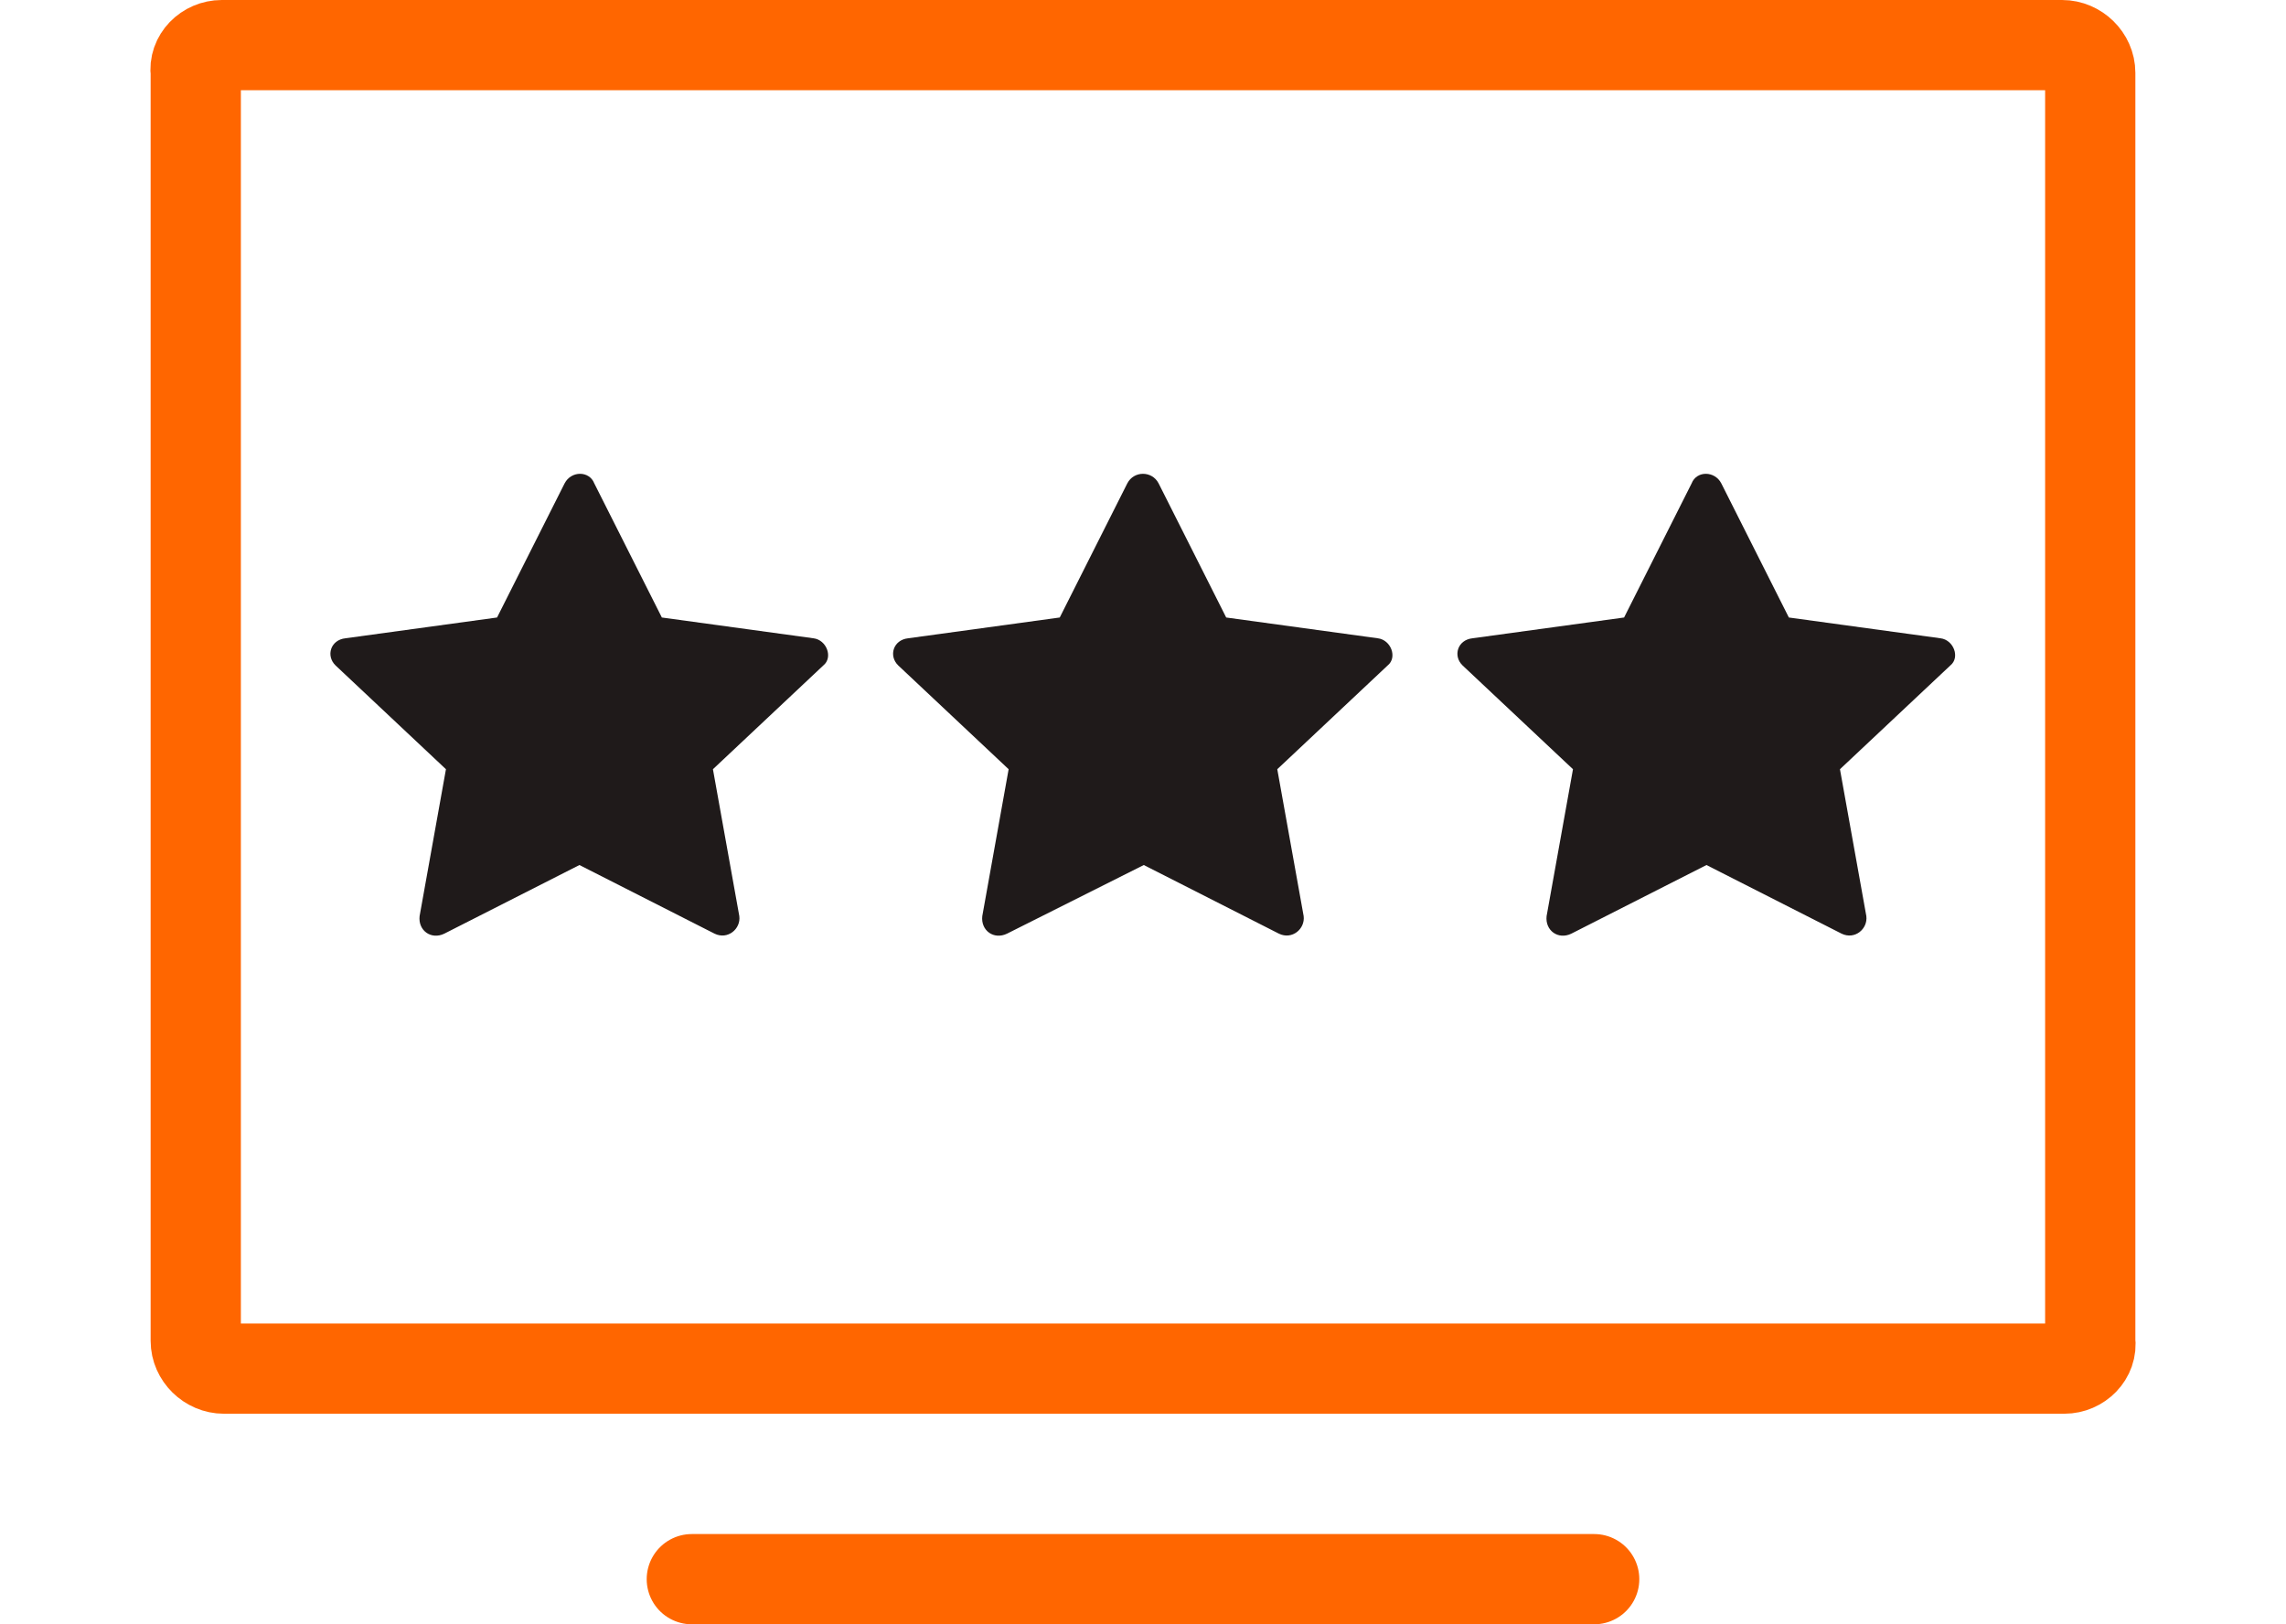
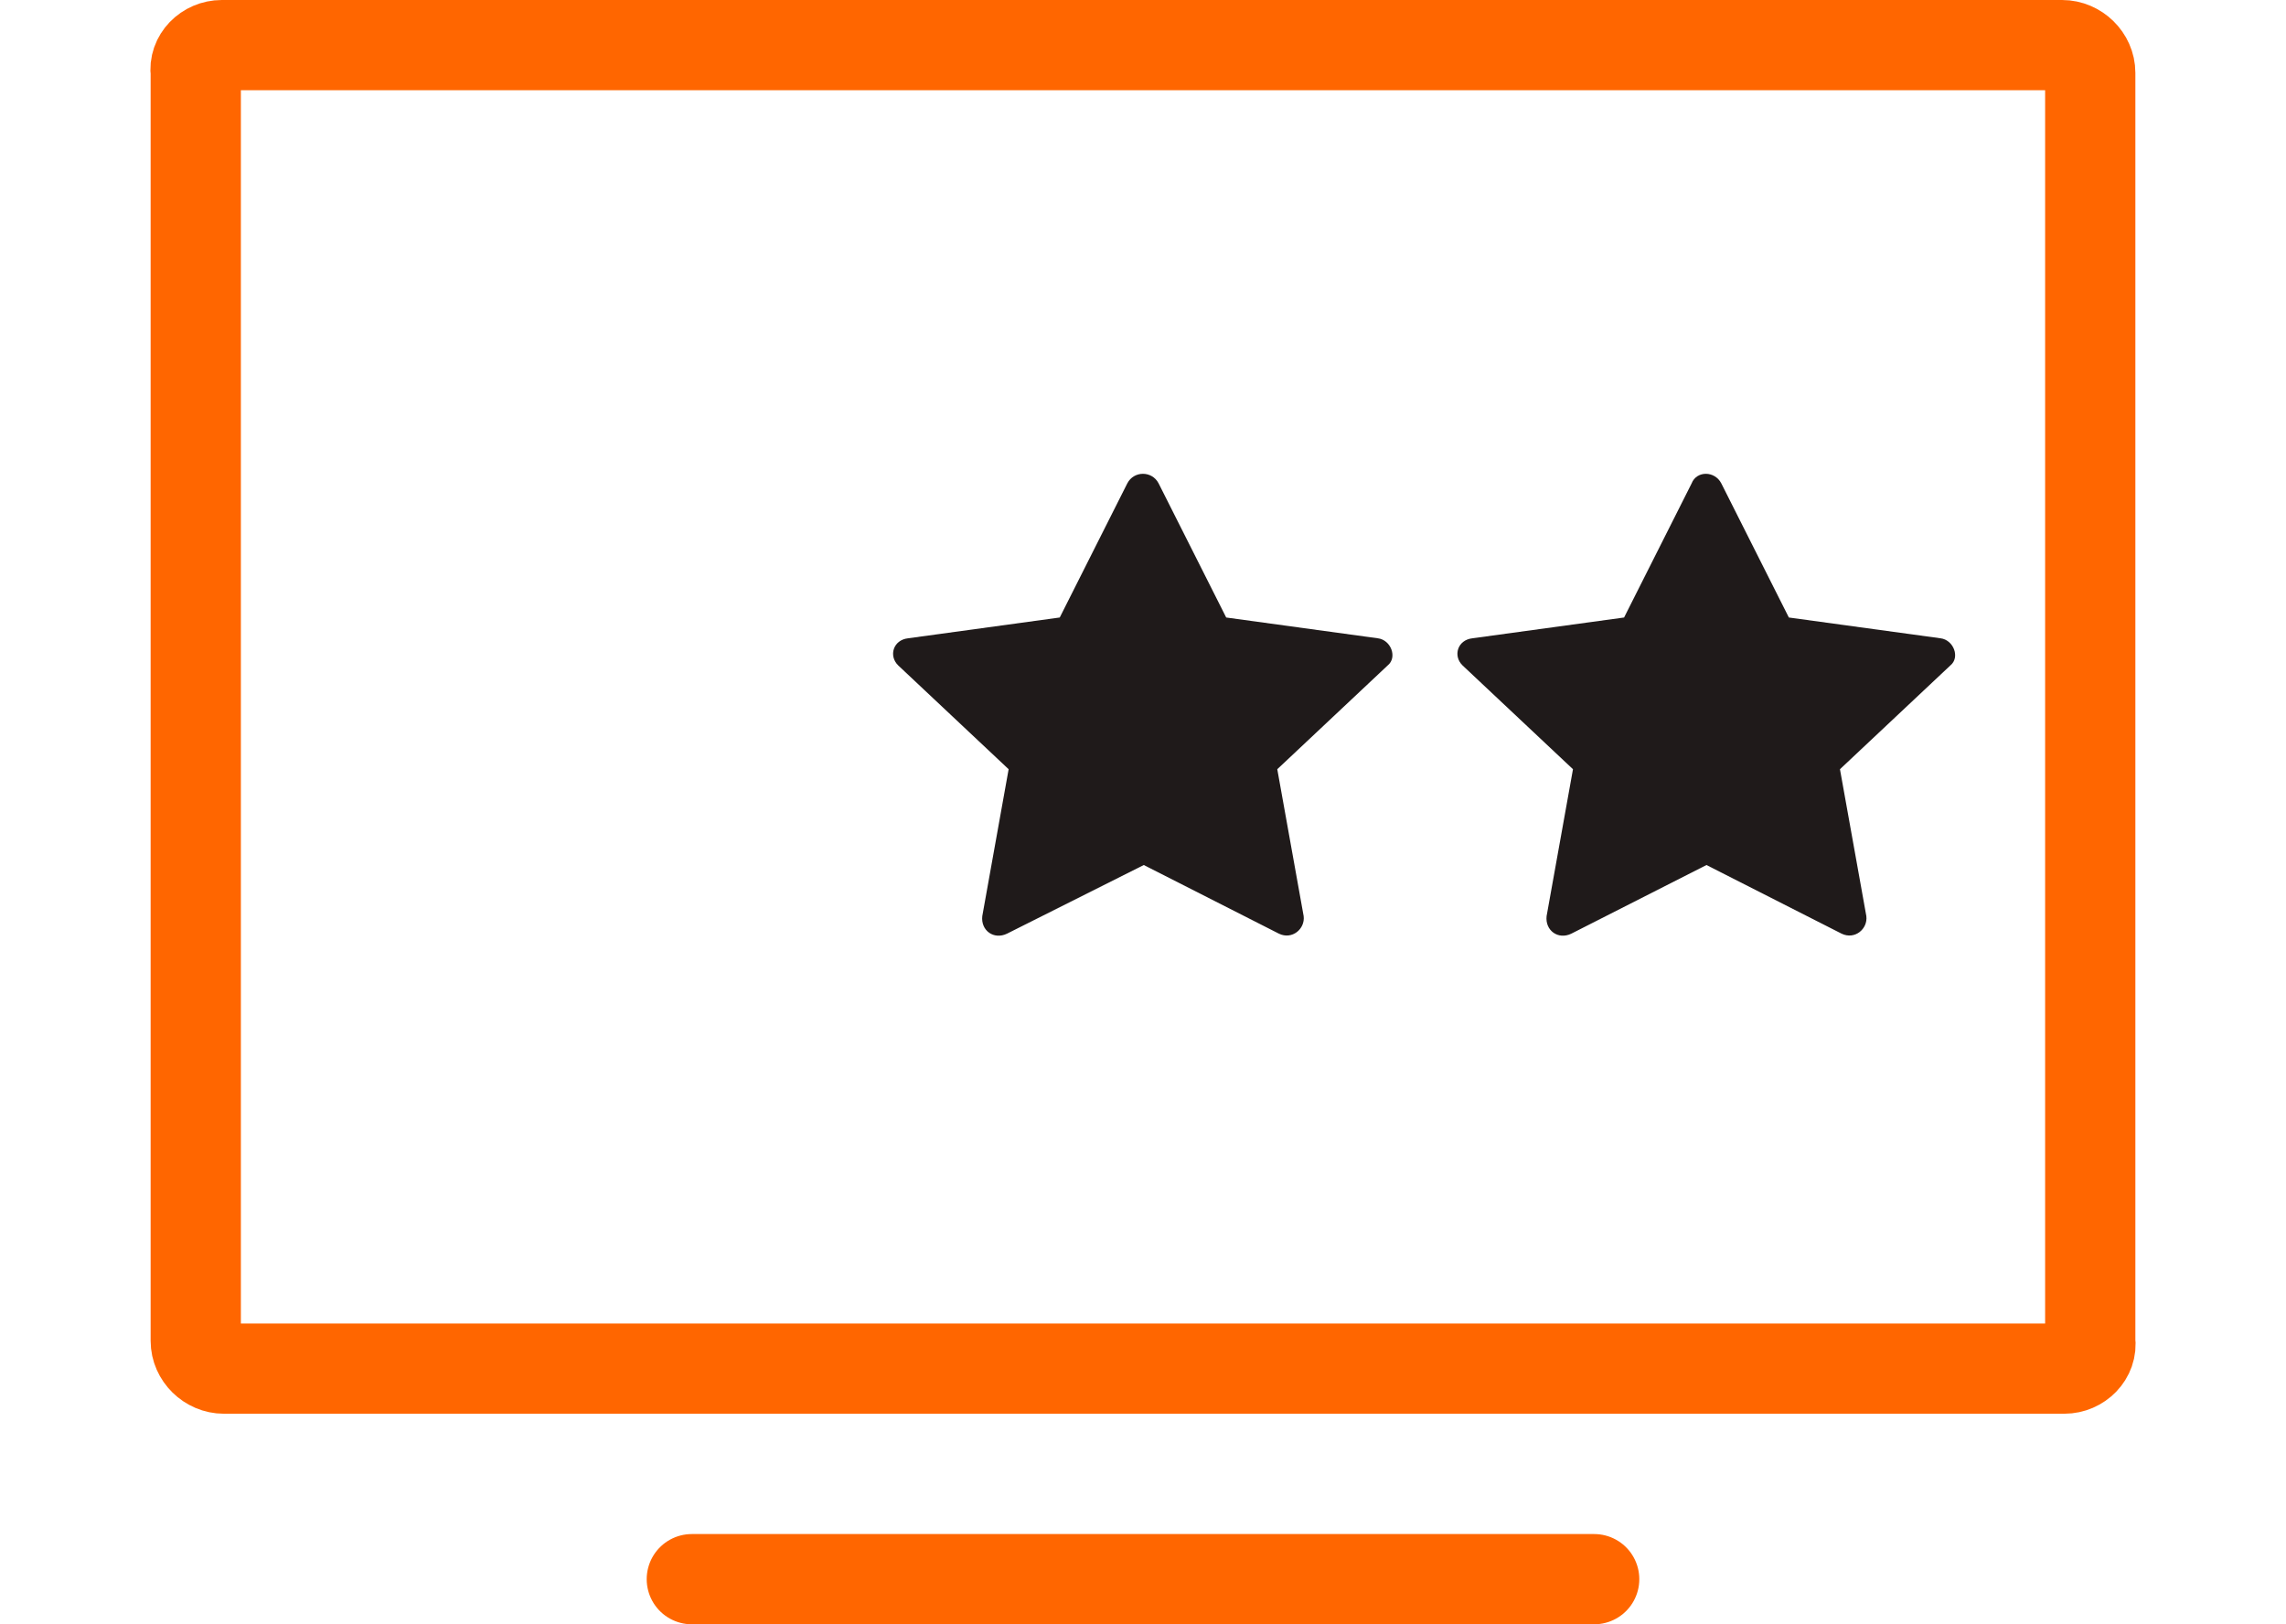
<svg xmlns="http://www.w3.org/2000/svg" width="76" height="54" viewBox="0 0 76 54" fill="none">
-   <path d="M68.628 45.5H7.444C6.94 45.5 6.508 45.076 6.508 44.58V2.42C6.436 1.924 6.868 1.5 7.372 1.5H68.556C69.06 1.5 69.492 1.924 69.492 2.42V44.58C69.564 45.076 69.132 45.5 68.628 45.5Z" stroke="#FF6600" stroke-width="3" stroke-miterlimit="10" />
+   <path d="M68.628 45.5H7.444C6.94 45.5 6.508 45.076 6.508 44.58V2.42C6.436 1.924 6.868 1.5 7.372 1.5H68.556C69.06 1.5 69.492 1.924 69.492 2.42V44.58C69.564 45.076 69.132 45.5 68.628 45.5" stroke="#FF6600" stroke-width="3" stroke-miterlimit="10" />
  <path d="M23 52.5H53" stroke="#FF6600" stroke-width="3" stroke-miterlimit="10" stroke-linecap="round" />
  <path d="M38.519 16.07L40.766 20.529L45.806 21.22C46.245 21.273 46.464 21.857 46.135 22.122L42.464 25.573L43.341 30.456C43.395 30.881 42.957 31.253 42.519 31.04L38.026 28.758L33.479 31.04C33.04 31.253 32.602 30.934 32.657 30.456L33.533 25.573L29.862 22.122C29.534 21.803 29.698 21.273 30.191 21.22L35.232 20.529L37.478 16.07C37.697 15.646 38.3 15.646 38.519 16.07Z" fill="#1F1A1A" />
  <path d="M57.226 16.07L59.472 20.529L64.513 21.22C64.951 21.273 65.171 21.857 64.842 22.122L61.171 25.573L62.048 30.456C62.102 30.881 61.664 31.253 61.226 31.04L56.733 28.758L52.24 31.04C51.802 31.253 51.364 30.934 51.418 30.456L52.295 25.573L48.624 22.122C48.295 21.803 48.46 21.273 48.953 21.22L53.994 20.529L56.24 16.07C56.404 15.646 57.007 15.646 57.226 16.07Z" fill="#1F1A1A" />
-   <path d="M19.757 16.07L22.004 20.529L27.044 21.22C27.483 21.273 27.702 21.857 27.373 22.122L23.702 25.573L24.579 30.456C24.634 30.881 24.195 31.253 23.757 31.04L19.264 28.758L14.771 31.04C14.333 31.253 13.895 30.934 13.95 30.456L14.826 25.573L11.155 22.122C10.827 21.803 10.991 21.273 11.484 21.22L16.525 20.529L18.771 16.07C18.99 15.646 19.593 15.646 19.757 16.07Z" fill="#1F1A1A" />
</svg>